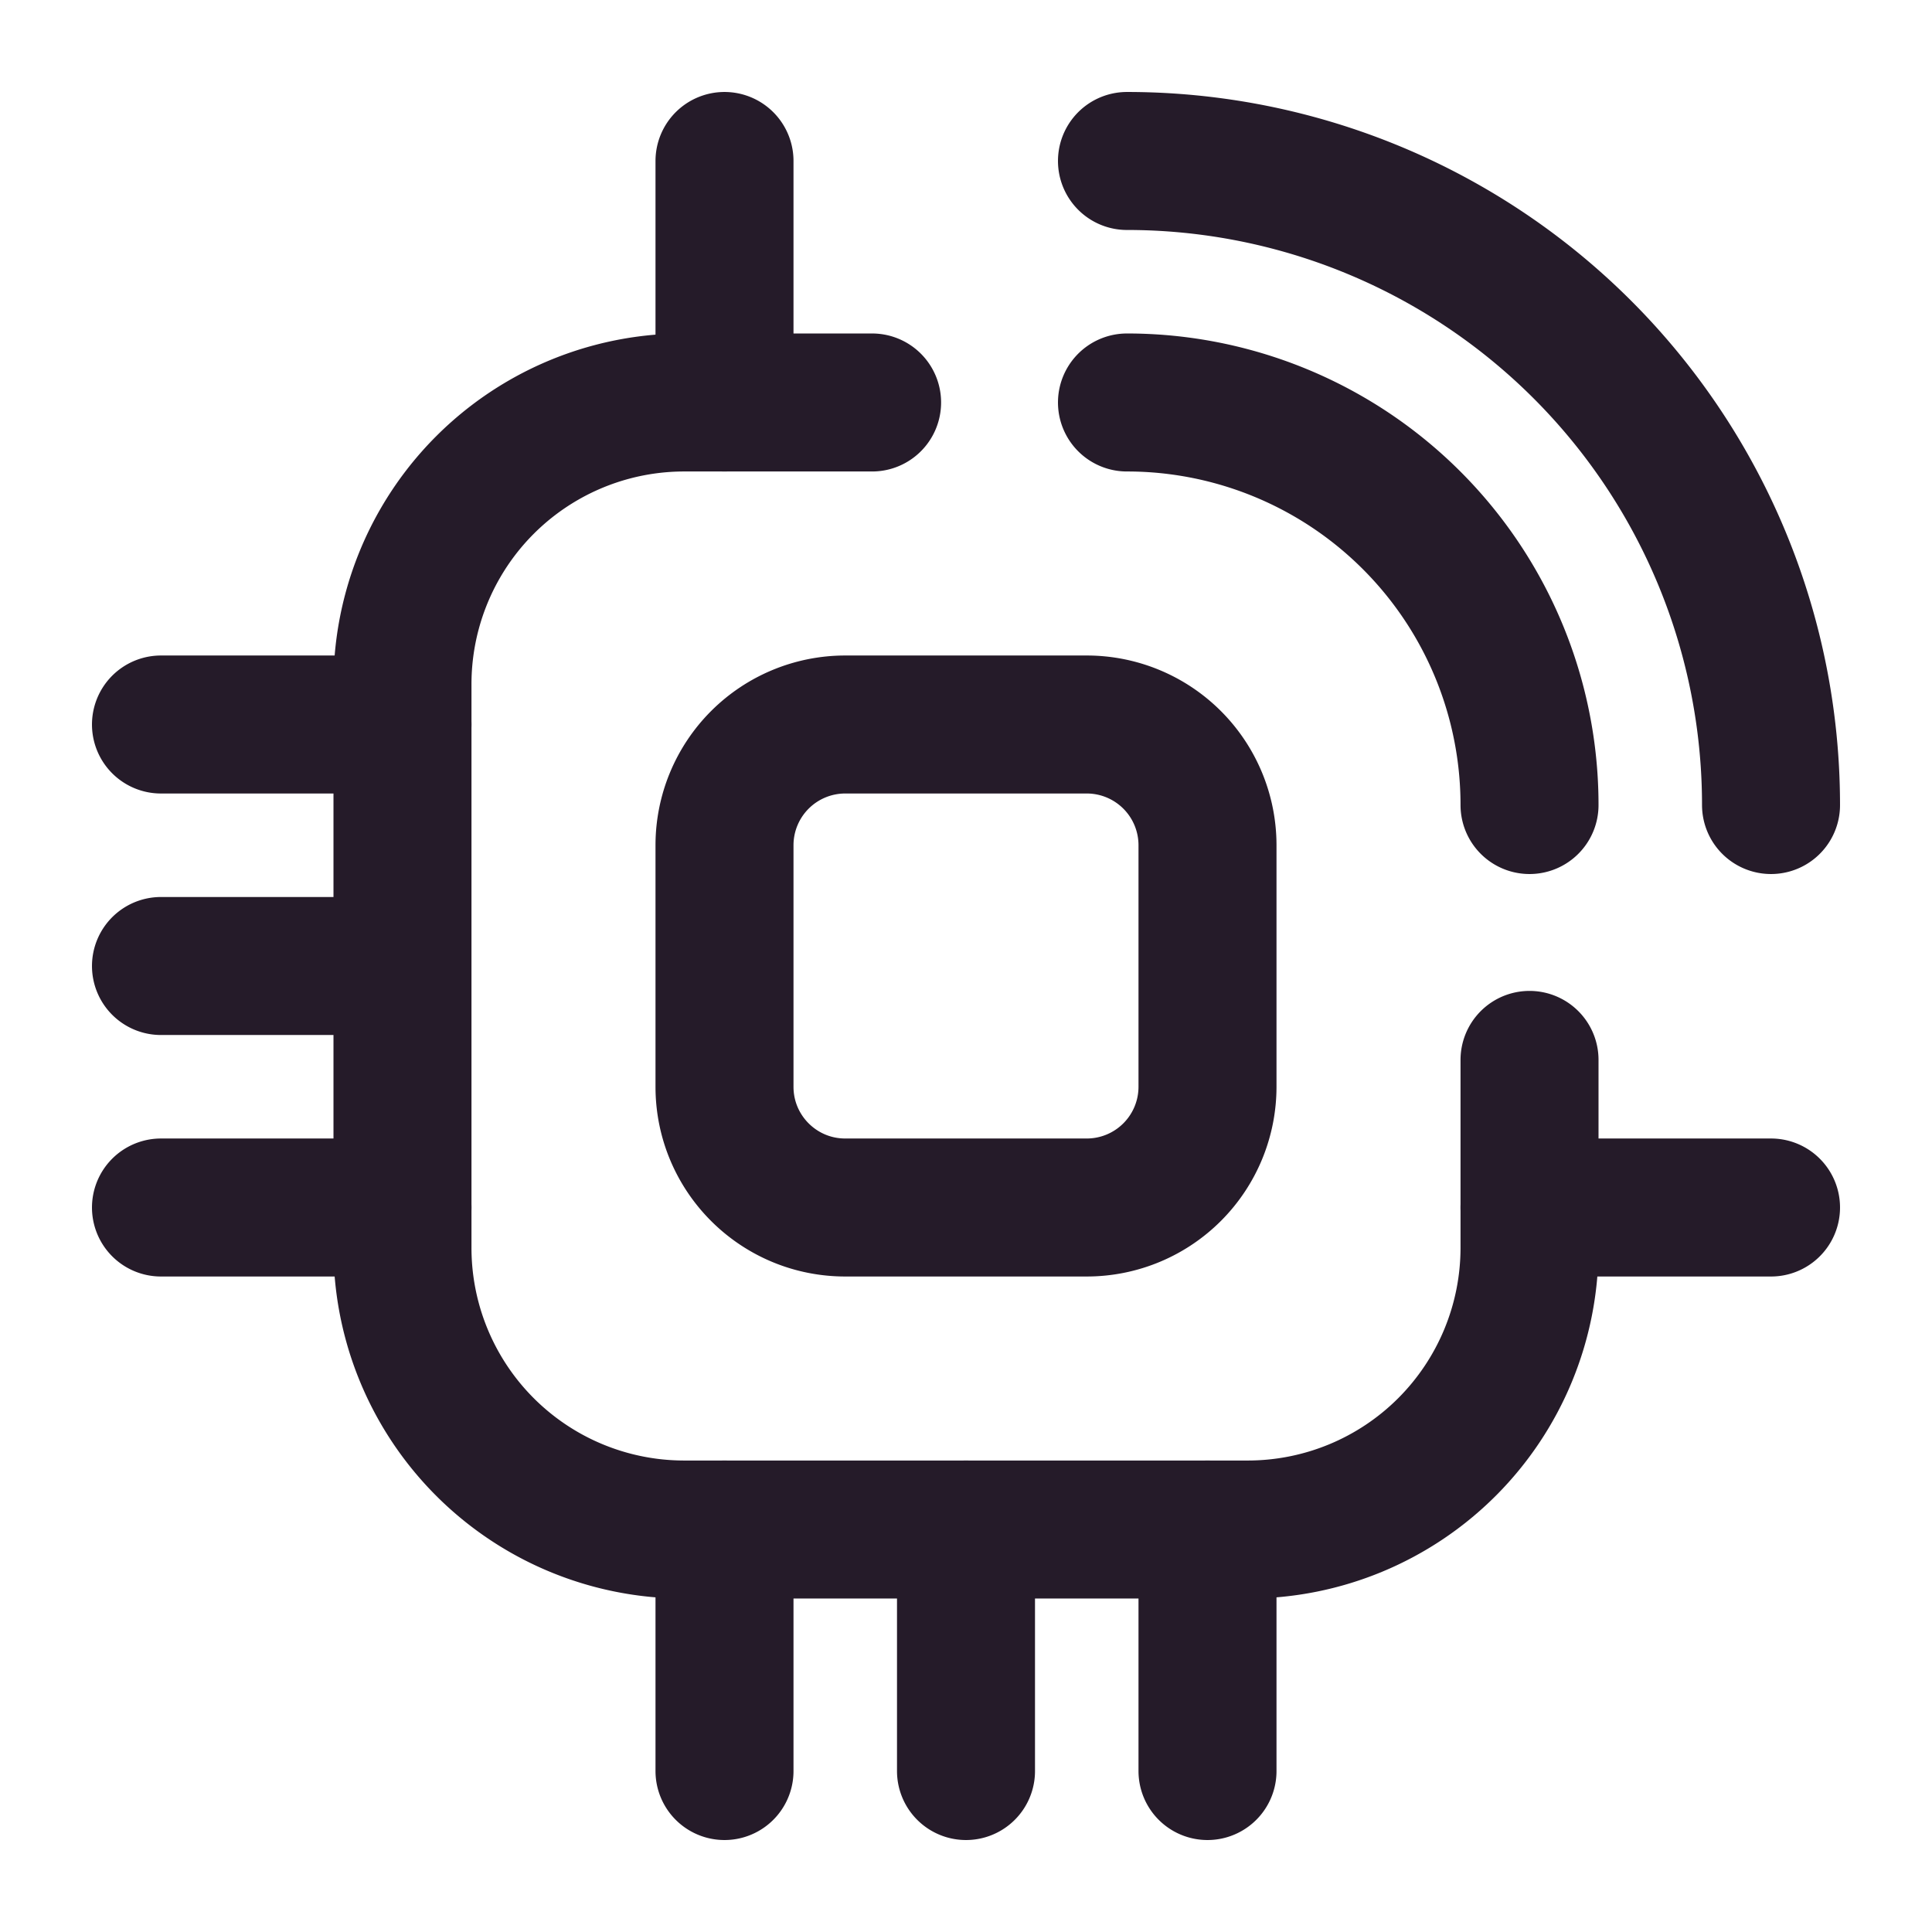
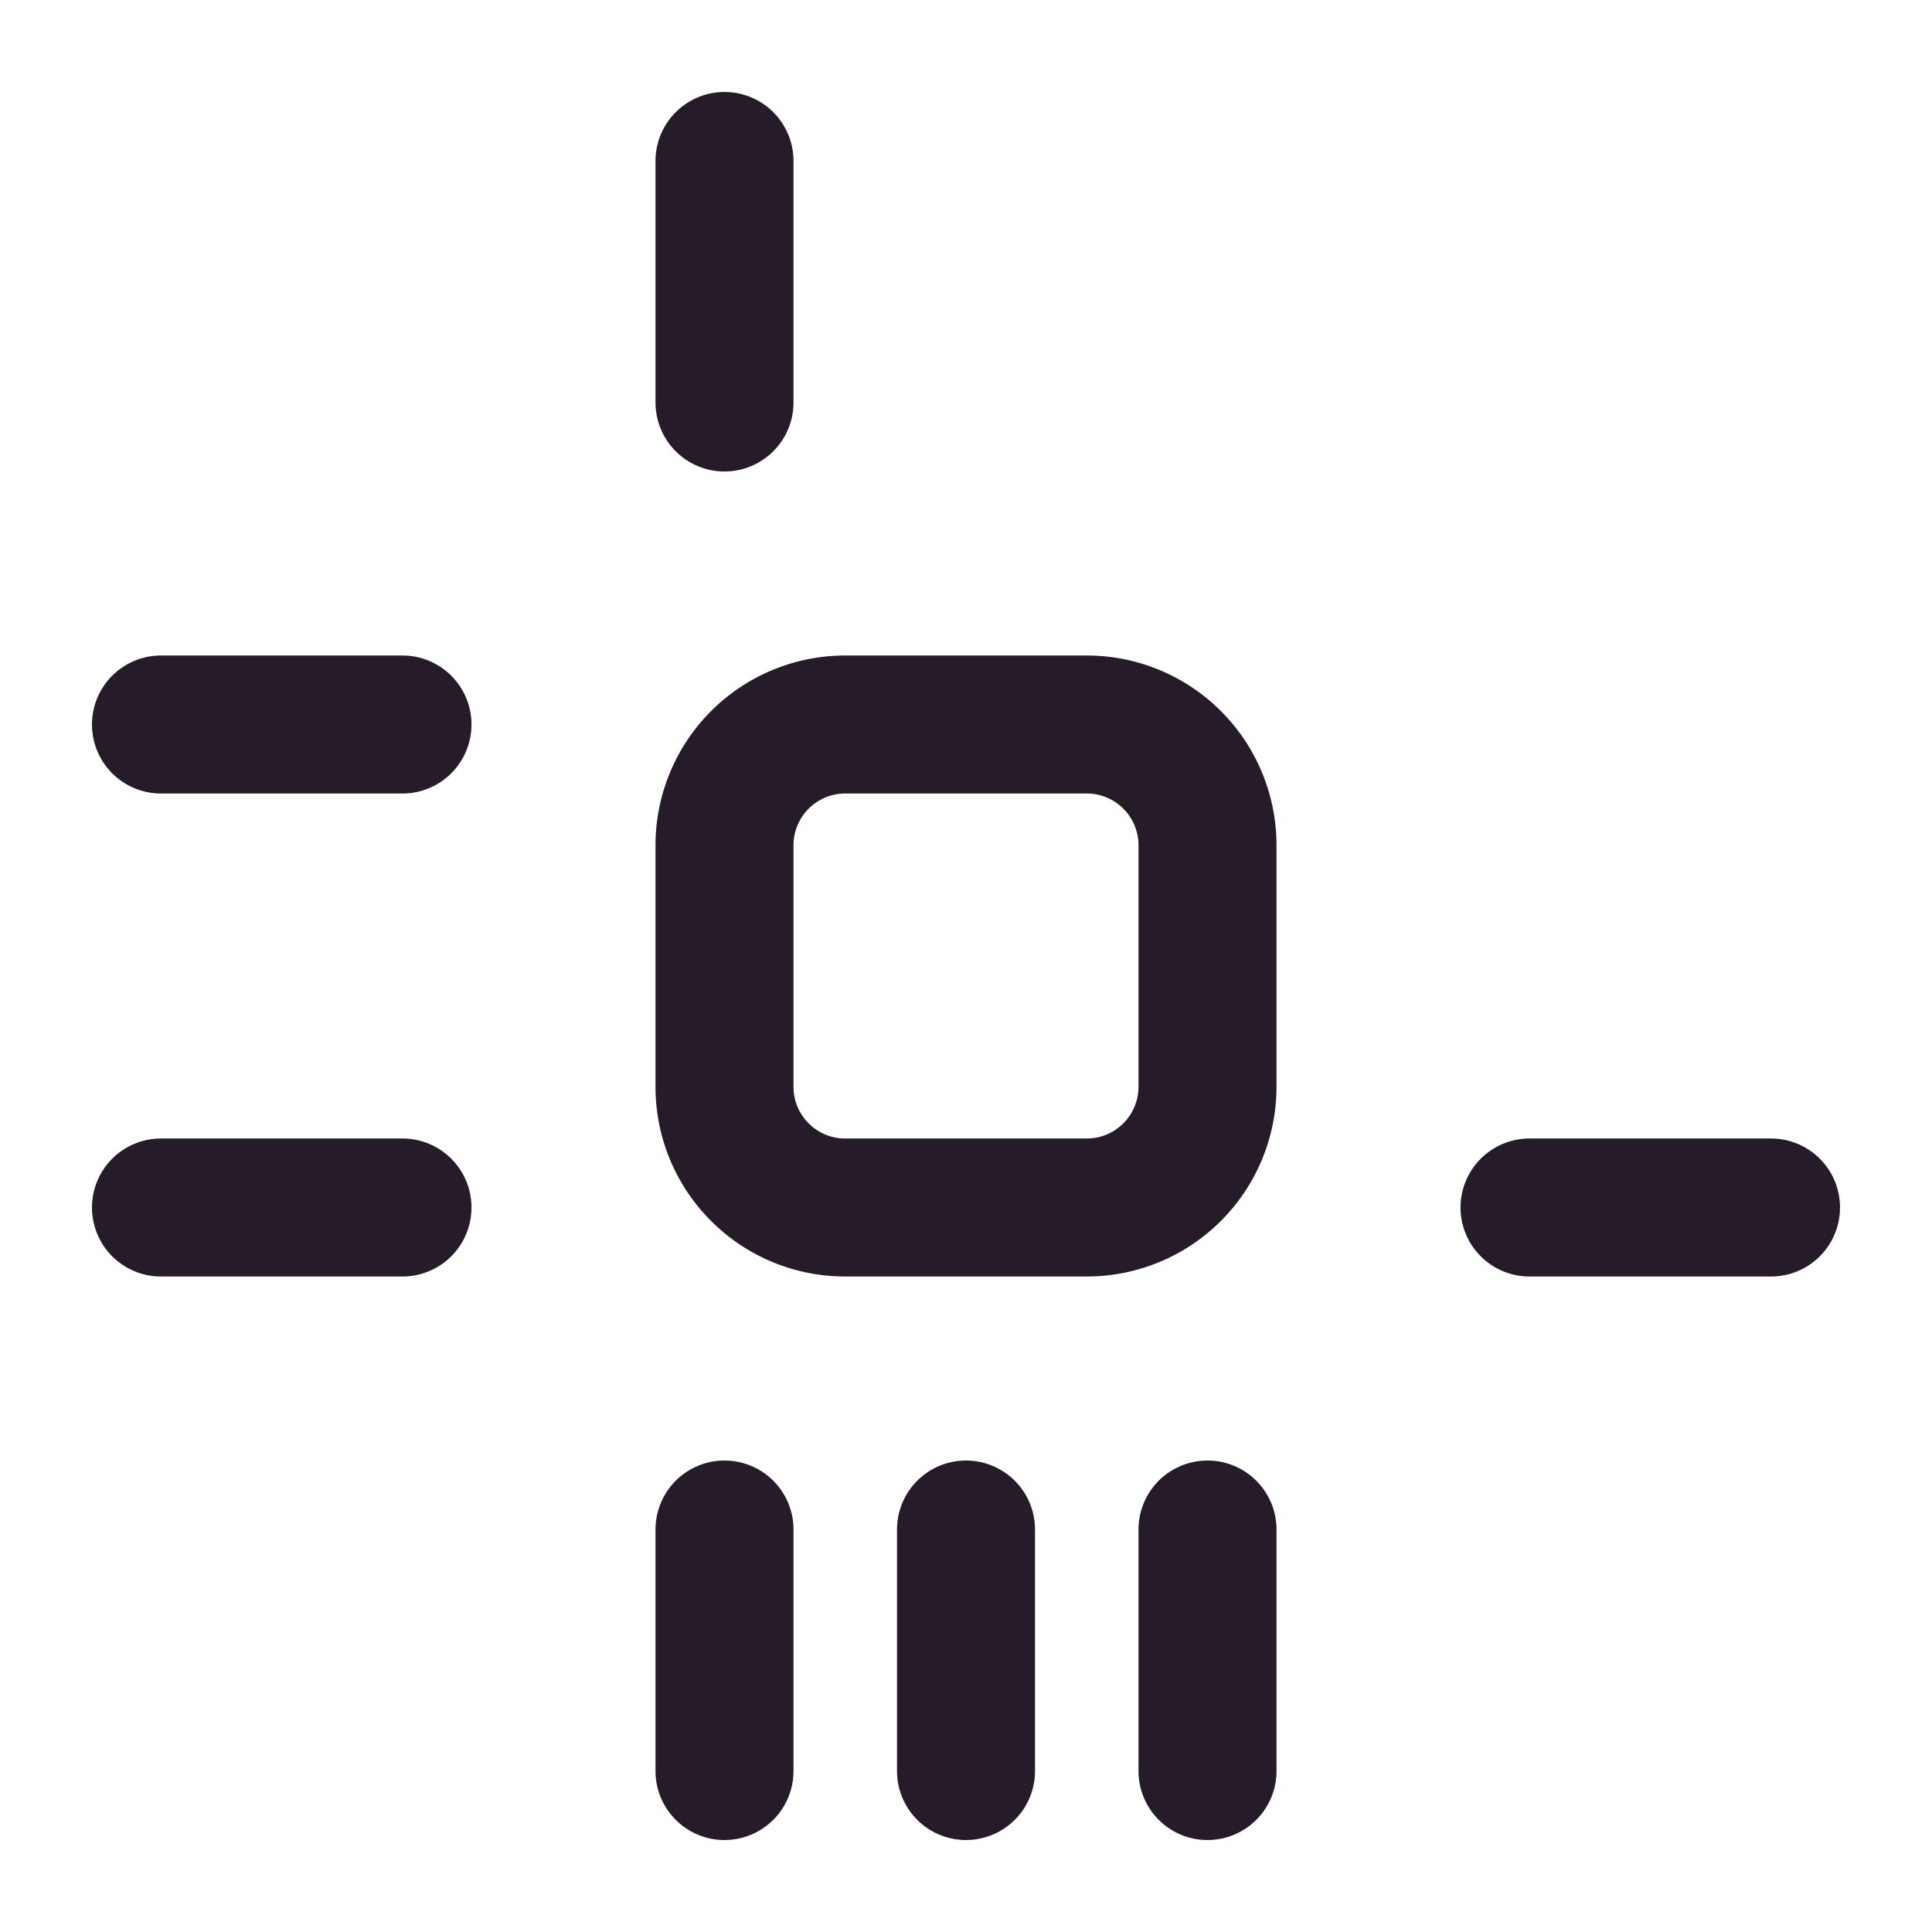
<svg xmlns="http://www.w3.org/2000/svg" width="28" height="28" fill="none" viewBox="0 0 28 28">
  <g stroke="#251B29" stroke-linecap="round" stroke-linejoin="round" stroke-width="2">
    <path d="M15.75 10.5h-3.5a1.75 1.75 0 0 0-1.75 1.75v3.5c0 .967.783 1.75 1.75 1.75h3.5a1.75 1.75 0 0 0 1.75-1.75v-3.5a1.75 1.75 0 0 0-1.75-1.75Zm9.917 7h-3.5m-16.334-7h-3.5m3.5 7h-3.5M10.5 2.333v3.5m0 16.334v3.5m7-3.5v3.5m-3.5-3.5v3.5" />
-     <path d="M12.639 5.833H9.917a4.083 4.083 0 0 0-4.084 4.084v8.166a4.083 4.083 0 0 0 4.084 4.084h8.166a4.084 4.084 0 0 0 4.084-4.084v-2.722m-5.834-9.528a5.833 5.833 0 0 1 5.834 5.834m-5.834-9.334a9.333 9.333 0 0 1 9.334 9.334M5.833 14h-3.5" />
  </g>
</svg>